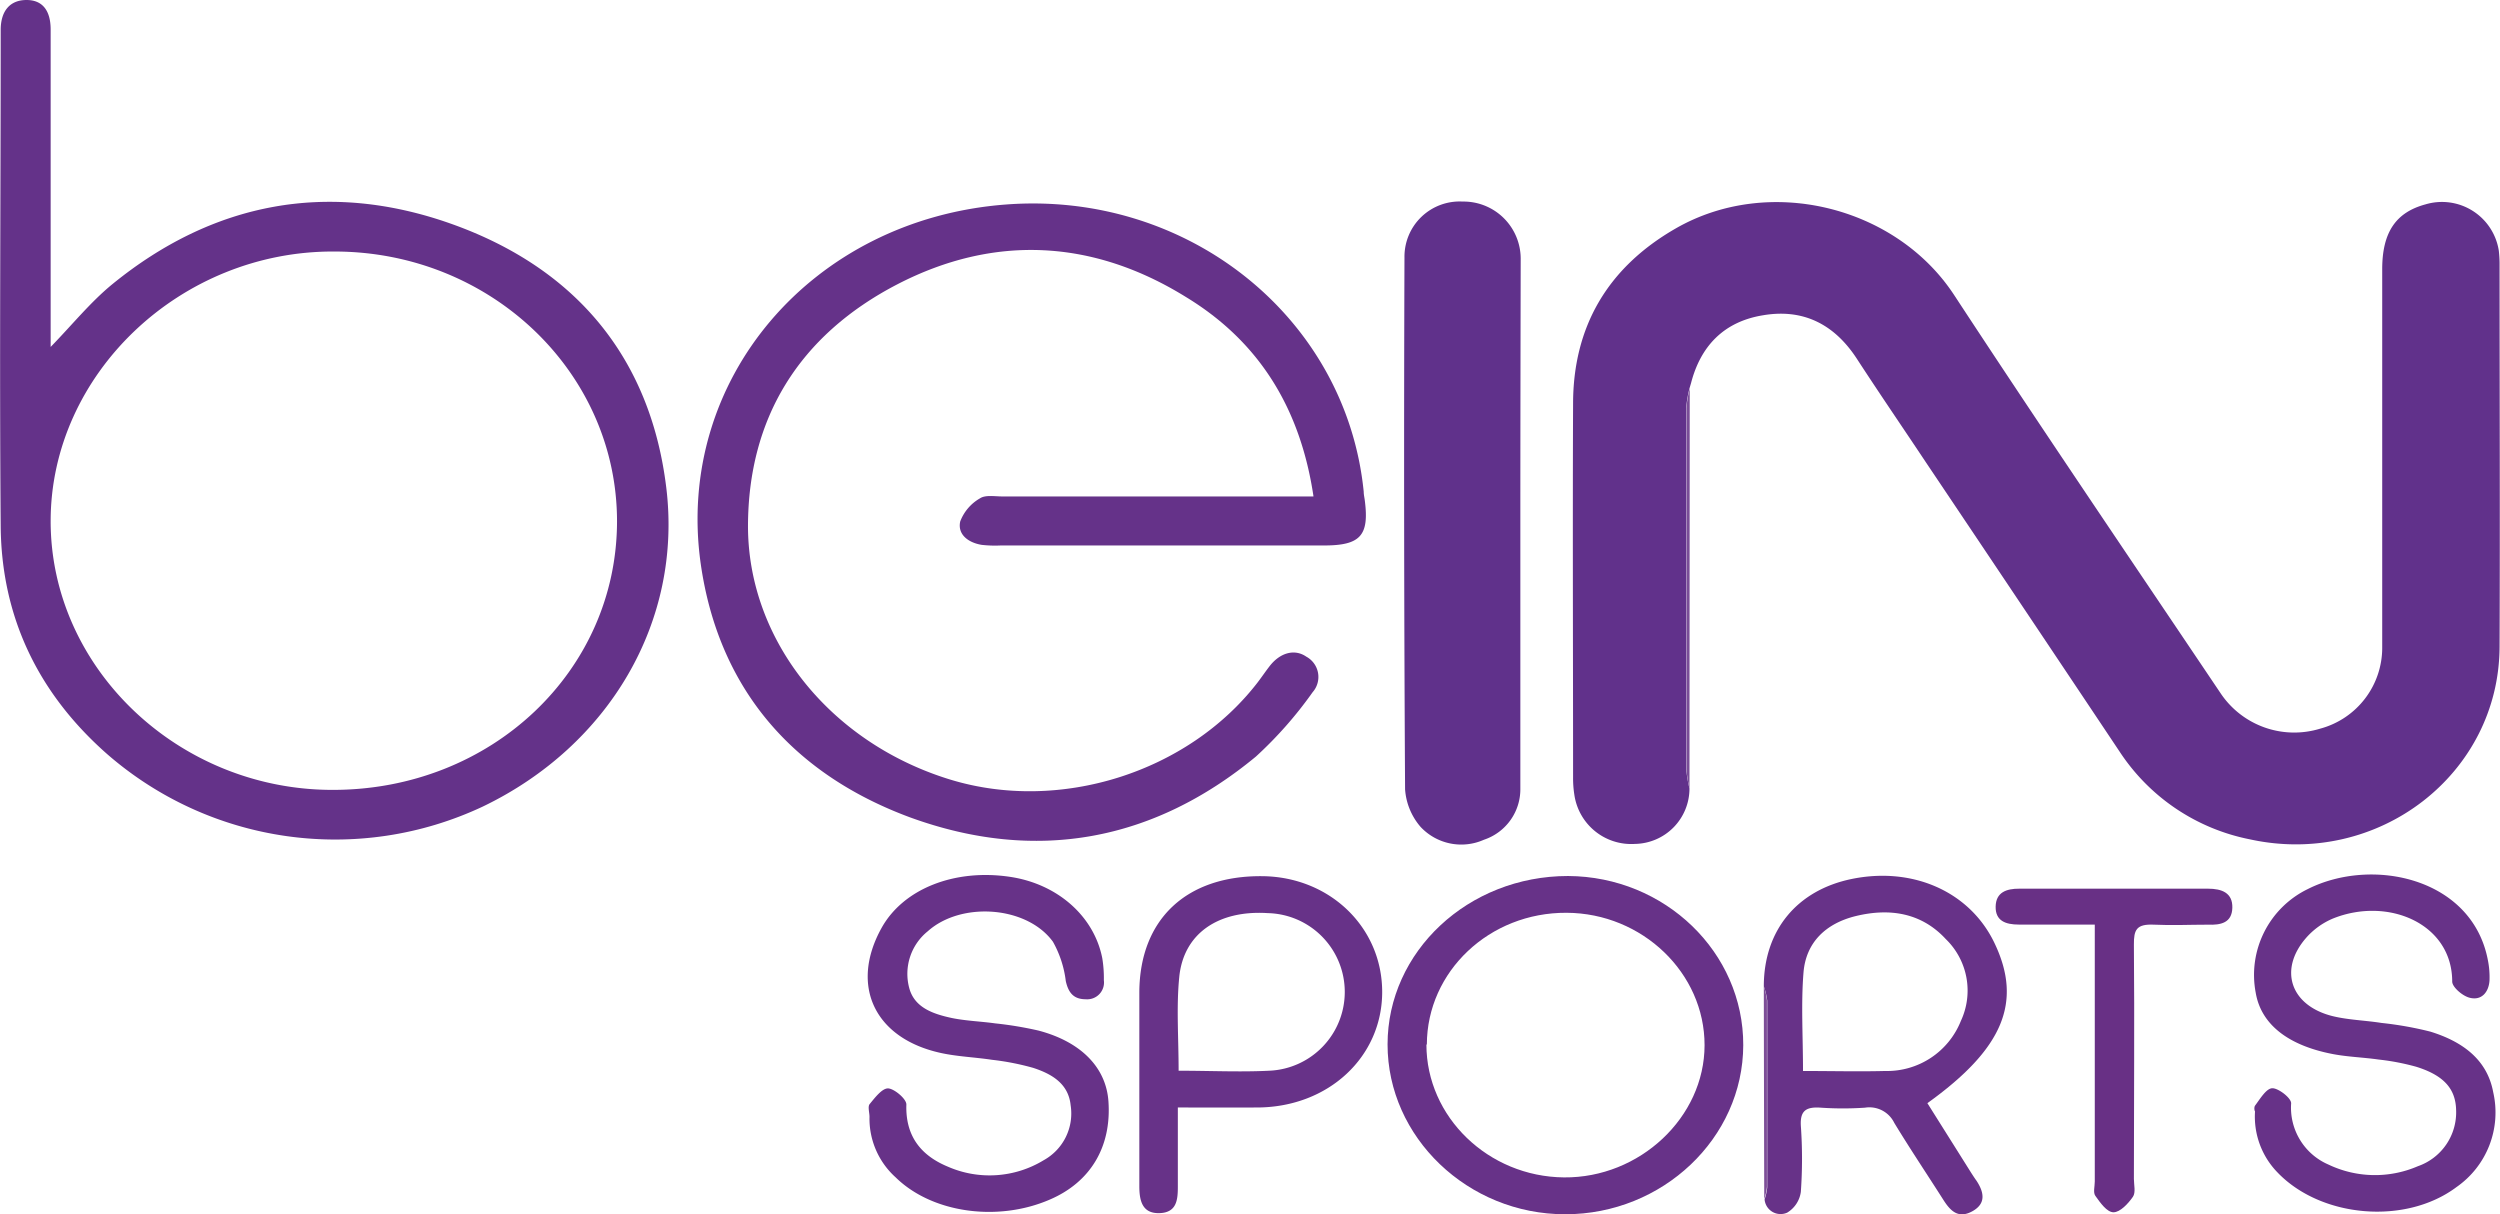
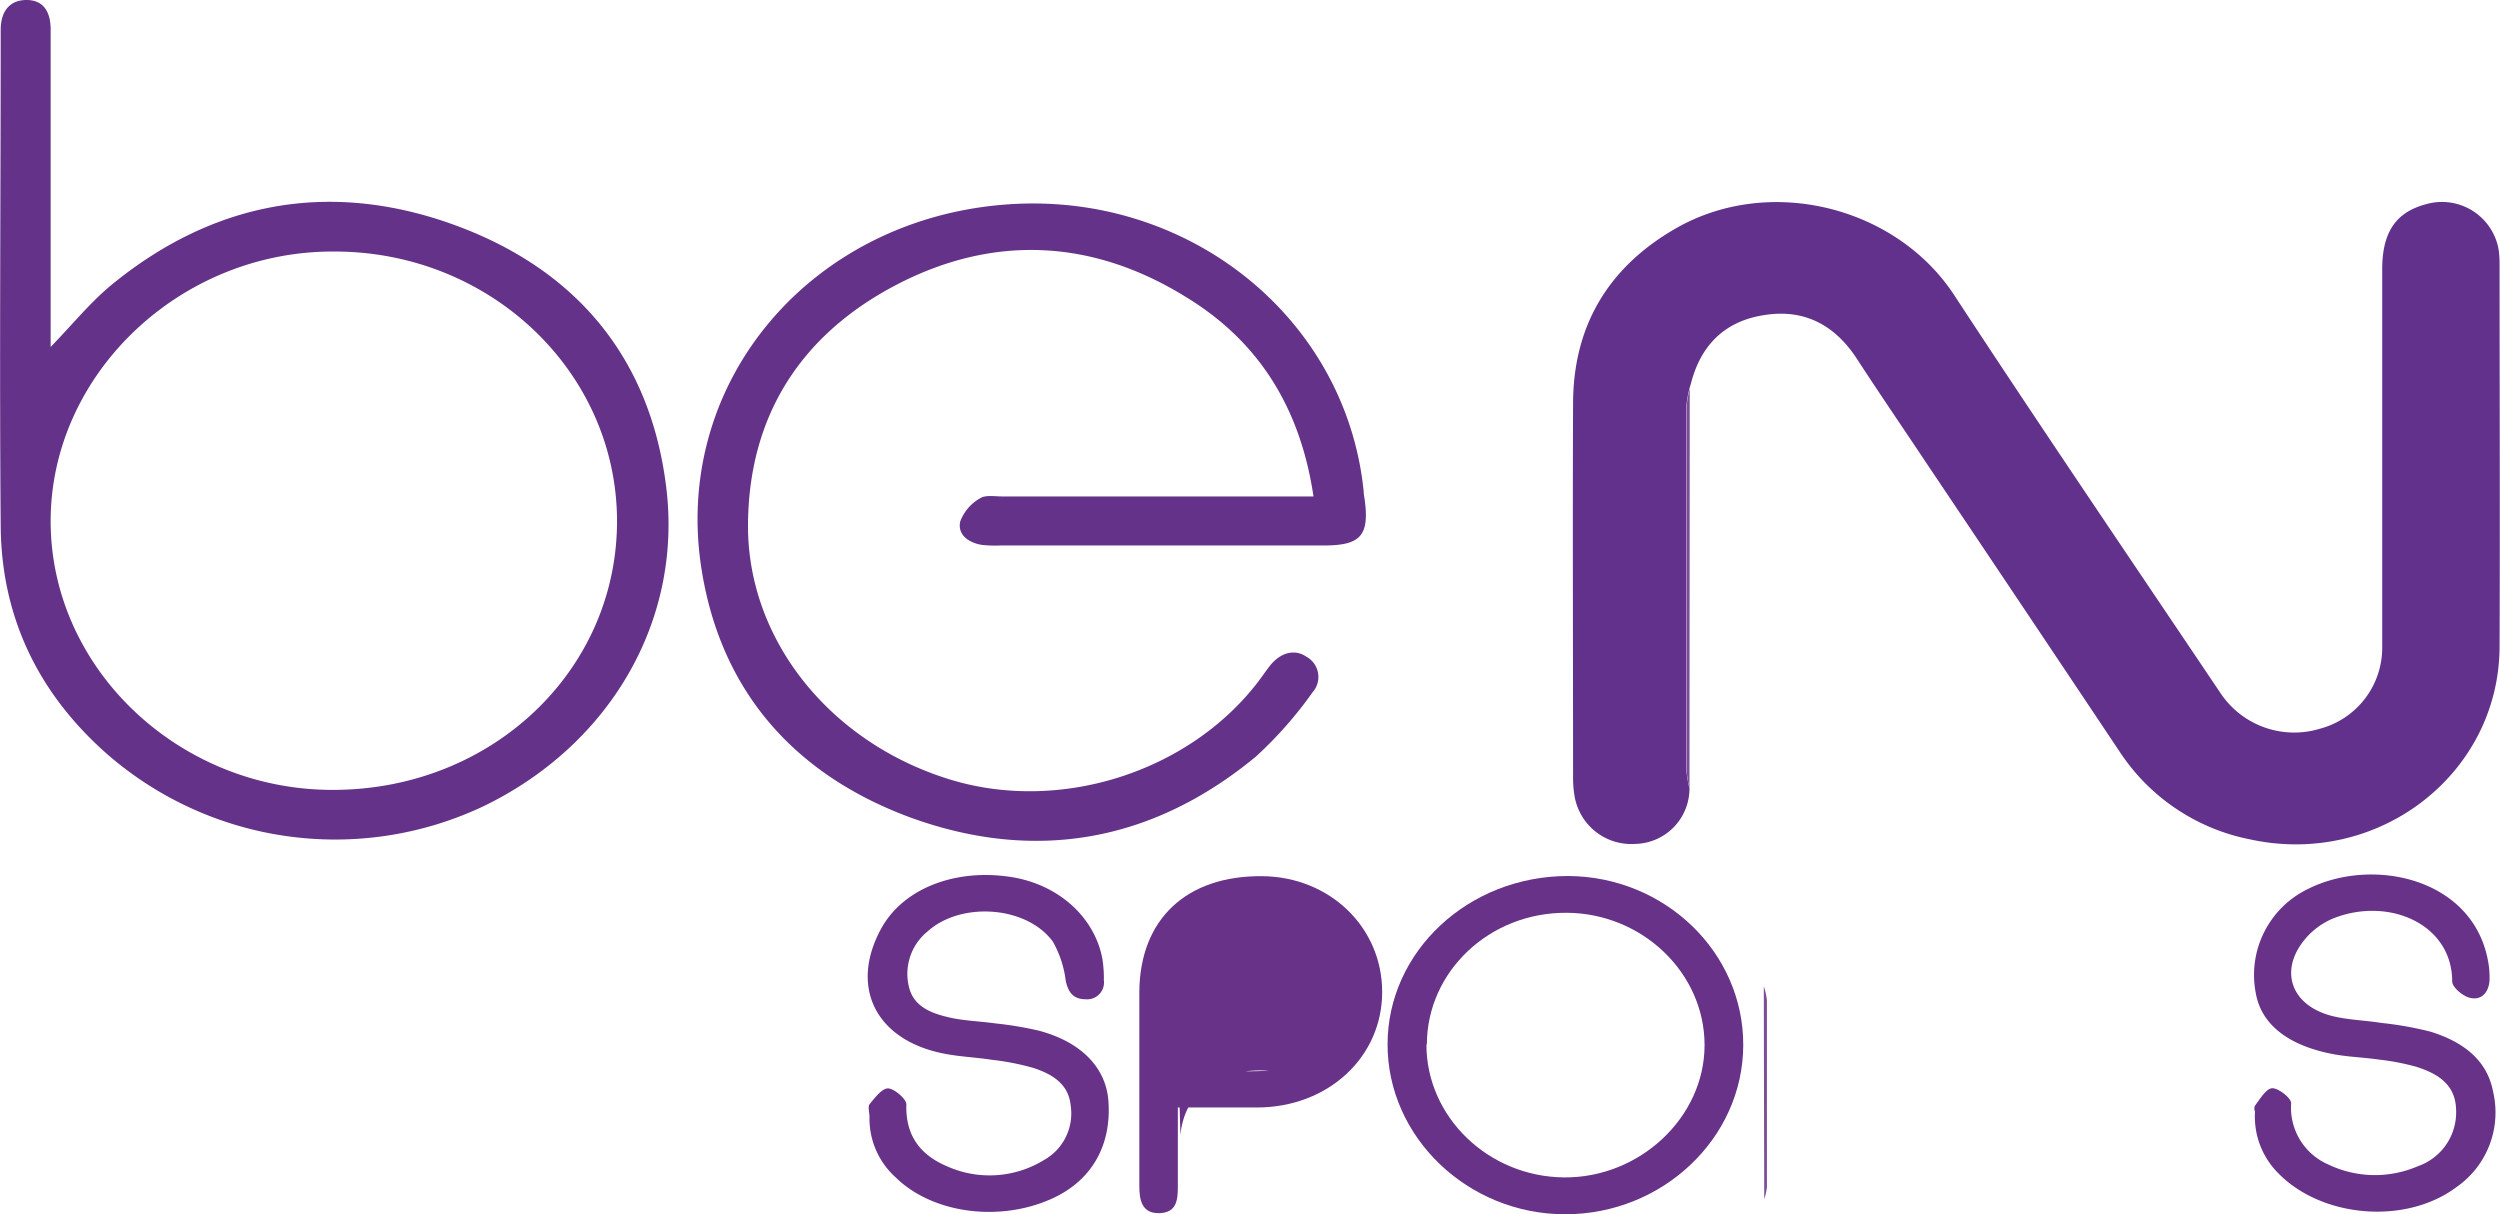
<svg xmlns="http://www.w3.org/2000/svg" viewBox="0 0 288.24 140">
  <defs>
    <style>.cls-1{fill:#61318b;}.cls-2{fill:#643289;}.cls-3{fill:#653289;}.cls-4{fill:#60318b;}.cls-5{fill:#673288;}.cls-6{fill:#683085;}.cls-7{fill:#7a4e98;}.cls-8{fill:#7d4e97;}</style>
  </defs>
  <title>Bein-Sports</title>
  <g id="Calque_2" data-name="Calque 2">
    <g id="Calque_1-2" data-name="Calque 1">
      <g id="Bein-Sports">
        <path class="cls-1" d="M194.79,90.91a6.39,6.39,0,0,1-6.28,6.39,6.63,6.63,0,0,1-7-5.71,12,12,0,0,1-.14-1.89c0-14.38-.06-28.76,0-43.14,0-8.77,3.88-15.66,11.85-20.23,10.81-6.2,25.4-2.51,32.08,7.68,10.11,15.42,20.48,30.68,30.78,46a10.21,10.21,0,0,0,11.43,4,9.66,9.66,0,0,0,7.15-9.41c0-14.52,0-29,0-43.56,0-4.27,1.58-6.56,5-7.48a6.63,6.63,0,0,1,8.44,5.33,13.57,13.57,0,0,1,.09,1.69c0,14.66.06,29.32,0,44s-14,25.44-28.8,22.19a23.38,23.38,0,0,1-15-10.1Q233.26,70,222.08,53.35c-2.66-4-5.36-7.94-8-12-2.52-3.86-6.06-5.81-10.81-5-4.56.74-7.21,3.6-8.3,7.82l-.18.61a13.45,13.45,0,0,0-.38,2.24q0,20.8,0,41.63A14.6,14.6,0,0,0,194.79,90.91Z" />
        <path class="cls-2" d="M5.84,40c2.51-2.58,4.59-5.17,7.12-7.24,11.6-9.45,24.89-12,39.11-6.94C66.59,31,75,41.44,76.81,56.15,78.73,71.63,70.23,86,55.65,93a40,40,0,0,1-43.47-6.21C4.28,79.76.17,71,.08,60.68c-.15-19,0-37.91,0-56.86V3.4C.1,1.19,1.21,0,3.06,0S5.83,1.23,5.84,3.37q0,17,0,34Zm65.3,20.11C71.14,42.93,56.58,29,38.57,29,20.8,28.89,5.85,43.11,5.84,60.07s14.73,31,32.49,31C56.63,91.1,71.14,77.38,71.14,60.08Z" />
        <path class="cls-3" d="M151.44,57.23c-1.49-10-6.14-17.79-14.73-23C126,27.6,114.63,27,103.46,32.78c-11.38,5.9-17.19,15.47-17.22,27.86,0,13.26,9.57,25.06,23.38,29.26C122.23,93.73,137,89.05,145,78.68c.48-.63.92-1.28,1.4-1.9,1.2-1.53,2.86-2,4.21-1.07a2.66,2.66,0,0,1,.73,4.1,46.28,46.28,0,0,1-6.54,7.42c-11.81,9.76-25.35,12.31-39.9,7C91.05,89.09,82.8,79.07,80.79,65c-3-21.24,12.84-39.73,35.18-41.42,21-1.6,39.25,13.05,41.26,33.11,0,.35.09.7.13,1.05.51,4-.51,5.15-4.69,5.15H115.4a13.66,13.66,0,0,1-2.22-.07c-1.57-.26-2.8-1.22-2.47-2.7A5.19,5.19,0,0,1,113,57.45c.62-.41,1.71-.21,2.6-.21h35.81Z" />
-         <path class="cls-4" d="M175.29,60.45q0,15.22,0,30.45a6.14,6.14,0,0,1-4.2,5.92,6.42,6.42,0,0,1-7.3-1.48A7.4,7.4,0,0,1,162,91q-.18-30.66-.07-61.32a6.36,6.36,0,0,1,6.72-6.44,6.59,6.59,0,0,1,6.68,6.55C175.31,40,175.29,50.23,175.29,60.45Z" />
        <path class="cls-5" d="M180.46,140c-11.23,0-20.48-8.88-20.48-19.58S169.27,101,180.79,101c11.18.06,20.23,8.8,20.2,19.51S191.71,140,180.46,140Zm-16-19.57c0,8.35,7.13,15.24,15.86,15.32s16.2-6.92,16.21-15.24-7.17-15.23-15.91-15.27C171.73,105.19,164.53,112,164.51,120.43Z" />
        <path class="cls-5" d="M260,128.08c0,.21-.18-.34,0-.61.58-.77,1.3-2,2-2s2.17,1.12,2.16,1.74a7.14,7.14,0,0,0,4.3,7.06,12.45,12.45,0,0,0,10.31.19,6.57,6.57,0,0,0,4.41-6.47c-.05-2.43-1.39-4-4.61-5a27.15,27.15,0,0,0-4.33-.83c-1.75-.25-3.54-.3-5.27-.63-5.22-1-8.3-3.47-8.9-7.1a11,11,0,0,1,6-11.92c7.47-3.77,19-1.28,20.78,8.23a10,10,0,0,1,.18,2.31c-.08,1.3-.88,2.32-2.23,2-.83-.17-2.07-1.23-2.07-1.88,0-6.68-7.38-9.81-13.72-7.28a8.48,8.48,0,0,0-3.13,2.25c-3.18,3.65-1.81,7.77,3,9,1.84.46,3.8.5,5.69.8a40.2,40.2,0,0,1,5.63,1c3.64,1.12,6.56,3.17,7.26,7a10.47,10.47,0,0,1-4.23,10.92c-5.87,4.41-15.64,3.56-20.66-1.7A9.21,9.21,0,0,1,260,128.08Z" />
        <path class="cls-5" d="M100.25,128.77c0-.49-.21-1.14,0-1.45.61-.74,1.46-1.87,2.16-1.83s2.12,1.22,2.09,1.87c-.11,3.52,1.57,5.82,4.78,7.15a12,12,0,0,0,11.05-.74,6.15,6.15,0,0,0,3.11-6.34c-.25-2.49-2.17-3.61-4.32-4.31a29.78,29.78,0,0,0-4.75-.93c-2-.3-4-.37-5.91-.79-7.65-1.68-10.5-7.78-6.82-14.41,2.5-4.5,8.37-6.84,14.77-5.9,5.48.8,9.73,4.52,10.68,9.4a14.11,14.11,0,0,1,.18,2.52,1.94,1.94,0,0,1-2.1,2.2c-1.43,0-2-.81-2.29-2.1a12.22,12.22,0,0,0-1.48-4.53c-3-4.13-10.57-4.67-14.43-1.21a6.3,6.3,0,0,0-2.14,6.54c.6,2.27,2.76,3,4.9,3.46,1.65.34,3.37.39,5,.62a41.87,41.87,0,0,1,5,.83c4.93,1.3,7.81,4.28,8.07,8.18.36,5.23-2.07,9.3-6.77,11.31-6,2.6-13.57,1.55-17.76-2.56A9.1,9.1,0,0,1,100.25,128.77Z" />
-         <path class="cls-5" d="M203.36,113.72c0-6.45,3.82-11.08,10.14-12.38,7.09-1.45,13.65,1.5,16.46,7.4,3.25,6.8,1,12.18-7.74,18.45l4.76,7.57c.3.48.63,1,.94,1.43.83,1.29,1.08,2.58-.51,3.46s-2.49,0-3.27-1.19c-1.91-3-3.92-6-5.74-9a3.19,3.19,0,0,0-3.37-1.75,37.74,37.74,0,0,1-5.1,0c-1.69-.12-2.4.34-2.3,2.09a53.68,53.68,0,0,1,0,7.61,3.31,3.31,0,0,1-1.57,2.4,1.85,1.85,0,0,1-2.61-1.51,6.49,6.49,0,0,0,.31-1.41q0-10.77,0-21.52A7.63,7.63,0,0,0,203.36,113.72Zm4.52,9.76c3.28,0,6.38.08,9.47,0a9.16,9.16,0,0,0,8.73-5.77,8.27,8.27,0,0,0-1.74-9.44c-2.77-3-6.4-3.61-10.34-2.66-3.51.85-5.77,3.06-6.06,6.48C207.64,115.75,207.88,119.48,207.88,123.48Z" />
-         <path class="cls-5" d="M135.8,127.69c0,3.25,0,6.19,0,9.13,0,1.51-.12,3-2.14,3.05s-2.3-1.53-2.3-3.13c0-7.46,0-14.92,0-22.38.06-8.39,5.44-13.42,14.17-13.34,7.8.07,13.84,5.91,13.83,13.37s-6.18,13.26-14.38,13.3C142.07,127.7,139.12,127.69,135.8,127.69Zm.09-4.24c3.65,0,7.06.17,10.43,0a9.09,9.09,0,0,0-.14-18.17c-5.73-.37-9.74,2.36-10.22,7.4C135.62,116.13,135.89,119.67,135.89,123.45Z" />
-         <path class="cls-6" d="M241.55,106.6c-3.18,0-6,0-8.78,0-1.54,0-2.71-.43-2.68-2.07s1.22-2.08,2.75-2.07q10.86,0,21.72,0c1.63,0,2.87.49,2.82,2.21s-1.31,2-2.81,1.94c-2.07,0-4.15.1-6.21,0s-2.34.61-2.33,2.3c.08,9,0,18,0,27,0,.7.23,1.57-.11,2.07-.54.78-1.47,1.79-2.24,1.79s-1.54-1.12-2.09-1.89c-.28-.38-.07-1.09-.07-1.66V106.6Z" />
+         <path class="cls-5" d="M135.8,127.69c0,3.25,0,6.19,0,9.13,0,1.51-.12,3-2.14,3.05s-2.3-1.53-2.3-3.13c0-7.46,0-14.92,0-22.38.06-8.39,5.44-13.42,14.17-13.34,7.8.07,13.84,5.91,13.83,13.37s-6.18,13.26-14.38,13.3C142.07,127.7,139.12,127.69,135.8,127.69Zm.09-4.24c3.65,0,7.06.17,10.43,0c-5.73-.37-9.74,2.36-10.22,7.4C135.62,116.13,135.89,119.67,135.89,123.45Z" />
        <path class="cls-7" d="M194.79,90.91a14.6,14.6,0,0,1-.35-2.25q0-20.82,0-41.63a13.45,13.45,0,0,1,.38-2.24Z" />
        <path class="cls-8" d="M203.36,113.72a7.63,7.63,0,0,1,.36,1.61q0,10.76,0,21.52a6.49,6.49,0,0,1-.31,1.41Q203.38,126,203.36,113.72Z" />
      </g>
    </g>
  </g>
</svg>